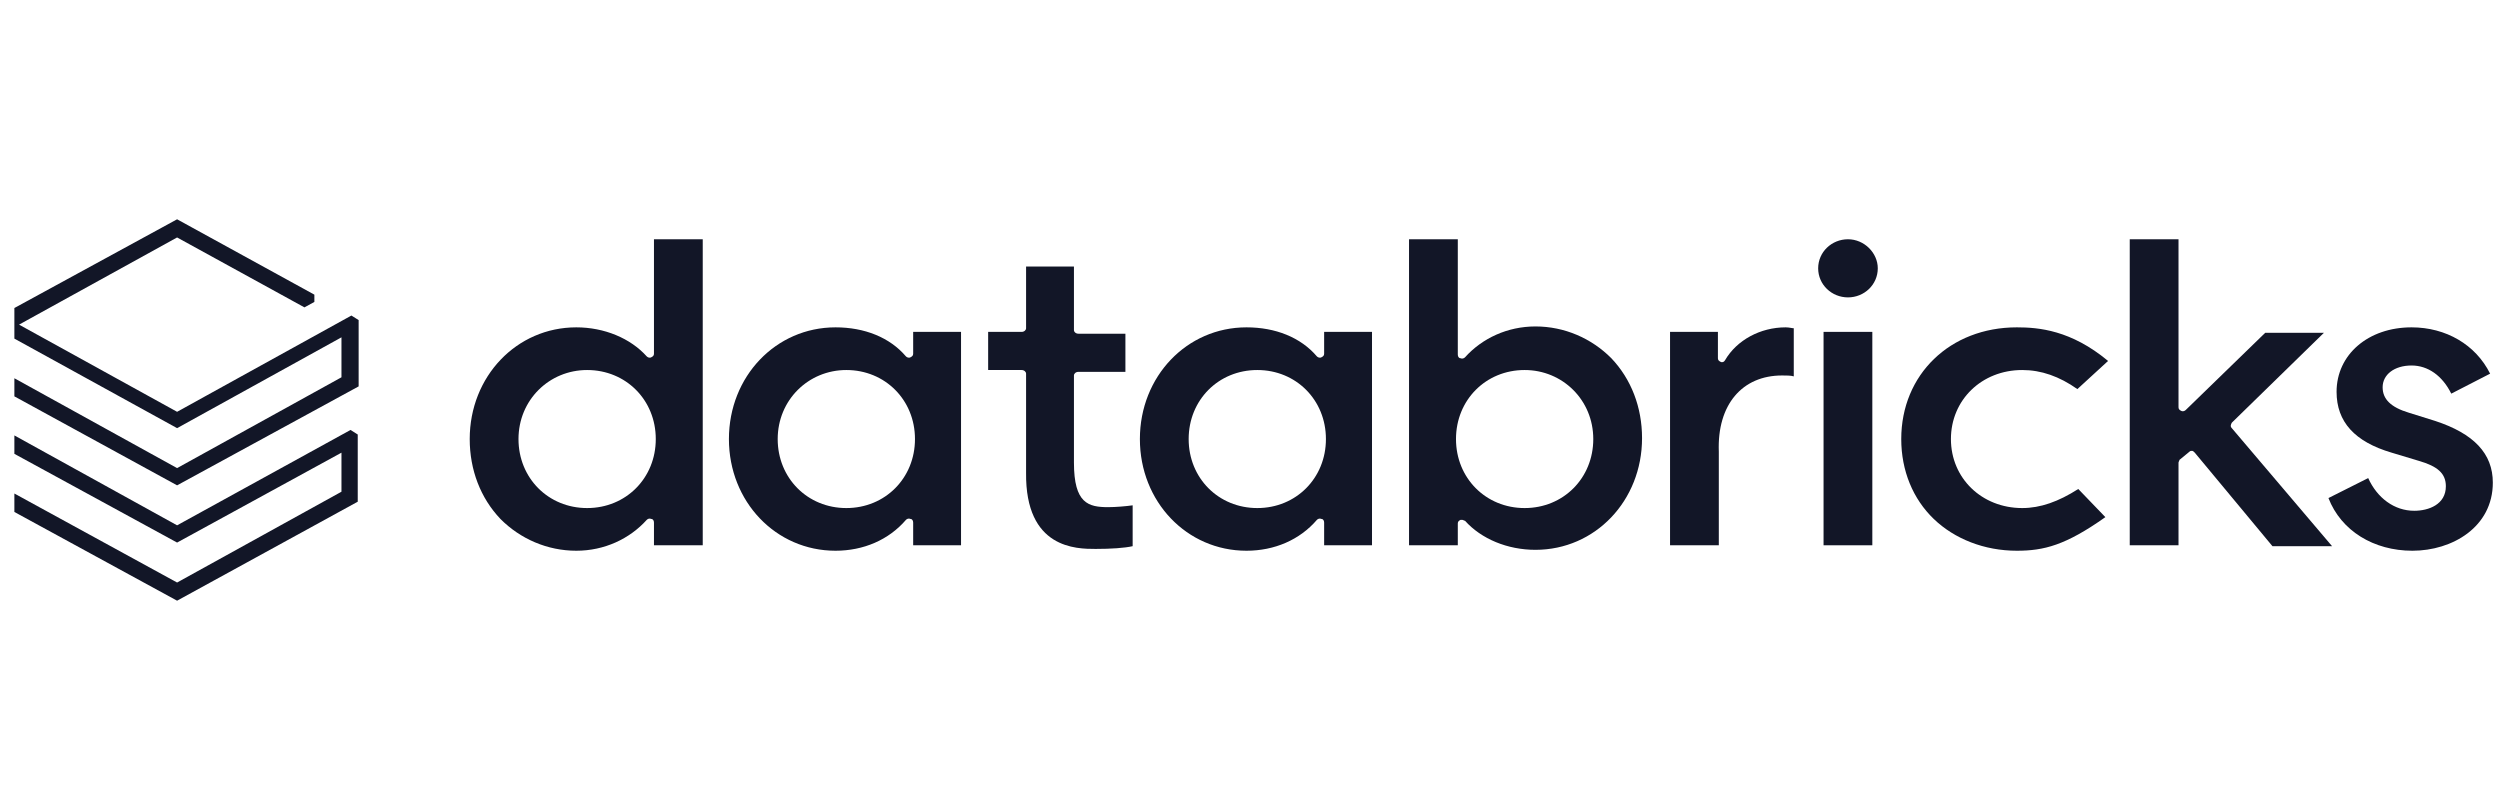
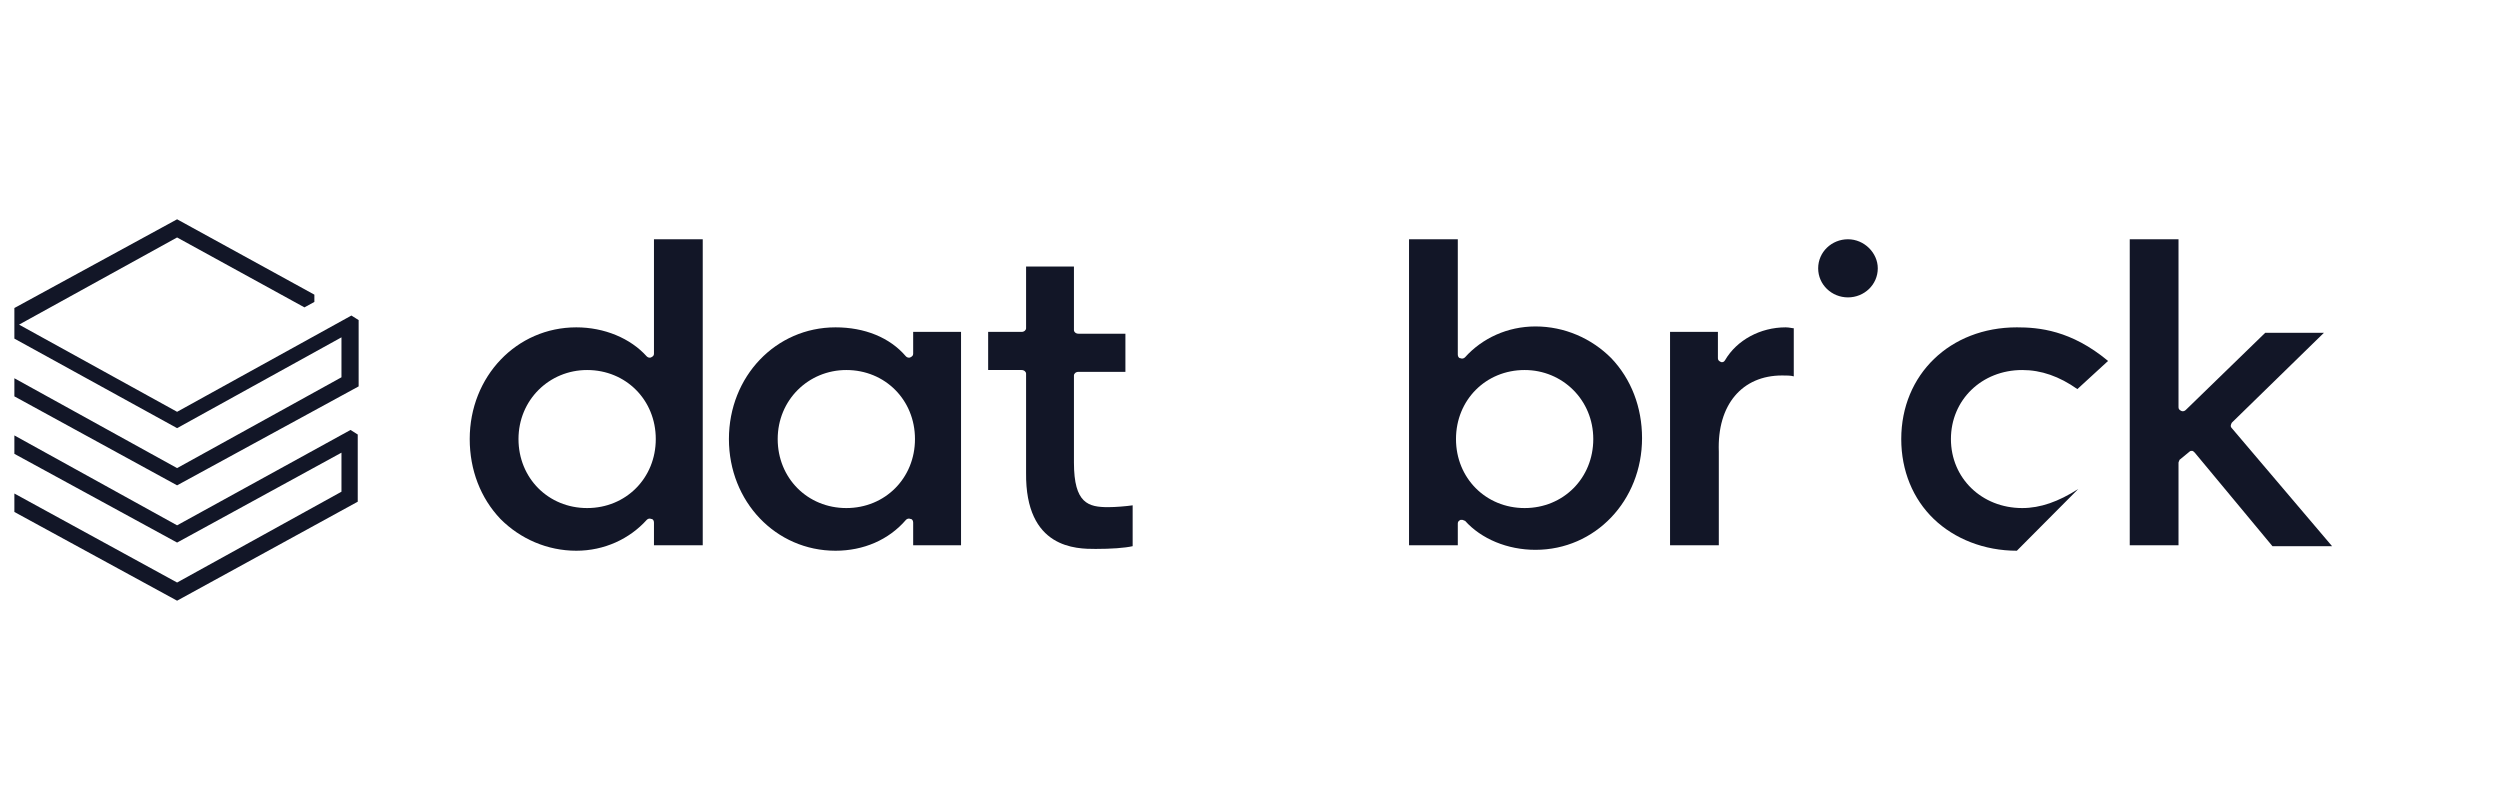
<svg xmlns="http://www.w3.org/2000/svg" width="116" height="37" viewBox="0 0 116 37" fill="none">
  <g clip-path="url(#clip0_654_562)">
    <path d="M16.599 23.279V20.161L16.264 19.95L8.217 24.375L0.59 20.161V18.349L8.217 22.52L16.641 17.928V14.852L16.305 14.641L8.217 19.108L0.884 15.063L8.217 11.018L14.126 14.262L14.587 14.009V13.672L8.217 10.175L-0.206 14.768V15.231L8.217 19.866L15.844 15.652V17.506L8.217 21.72L0.129 17.254L-0.206 17.464V20.582L8.217 25.175L15.844 21.004V22.816L8.217 27.029L0.129 22.605L-0.206 22.816V23.279L8.217 27.872L16.599 23.279Z" fill="#121627" />
    <path fill-rule="evenodd" clip-rule="evenodd" d="M32.607 11.102V25.301H30.344V24.248C30.344 24.164 30.302 24.079 30.218 24.079C30.134 24.037 30.051 24.079 30.009 24.122C29.212 25.006 28.039 25.554 26.74 25.554C25.399 25.554 24.142 25.006 23.22 24.079C22.298 23.11 21.795 21.804 21.795 20.372C21.795 17.464 23.974 15.189 26.74 15.189C28.039 15.189 29.254 15.695 30.009 16.537C30.051 16.579 30.134 16.622 30.218 16.579C30.302 16.537 30.344 16.495 30.344 16.411V11.102H32.607ZM24.058 20.372C24.058 22.183 25.441 23.574 27.243 23.574C29.045 23.574 30.428 22.183 30.428 20.372C30.428 18.56 29.045 17.169 27.243 17.169C25.483 17.169 24.058 18.56 24.058 20.372Z" fill="#121627" />
    <path fill-rule="evenodd" clip-rule="evenodd" d="M44.592 15.4V25.301H42.371V24.248C42.371 24.164 42.329 24.079 42.246 24.079C42.162 24.037 42.078 24.079 42.036 24.122C41.24 25.049 40.066 25.554 38.767 25.554C36.001 25.554 33.822 23.279 33.822 20.372C33.822 17.464 36.001 15.189 38.767 15.189C40.108 15.189 41.282 15.652 42.036 16.537C42.078 16.579 42.162 16.622 42.246 16.579C42.329 16.537 42.371 16.495 42.371 16.411V15.4H44.592ZM36.085 20.372C36.085 22.183 37.468 23.574 39.27 23.574C41.072 23.574 42.455 22.183 42.455 20.372C42.455 18.56 41.072 17.169 39.27 17.169C37.51 17.169 36.085 18.56 36.085 20.372Z" fill="#121627" />
-     <path fill-rule="evenodd" clip-rule="evenodd" d="M63.661 15.4V25.301H61.44V24.248C61.44 24.164 61.398 24.079 61.314 24.079C61.23 24.037 61.146 24.079 61.104 24.122C60.308 25.049 59.135 25.554 57.836 25.554C55.07 25.554 52.891 23.279 52.891 20.372C52.891 17.464 55.07 15.189 57.836 15.189C59.177 15.189 60.35 15.652 61.104 16.537C61.146 16.579 61.23 16.622 61.314 16.579C61.398 16.537 61.44 16.495 61.44 16.411V15.4H63.661ZM55.154 20.372C55.154 22.183 56.537 23.574 58.339 23.574C60.141 23.574 61.523 22.183 61.523 20.372C61.523 18.56 60.141 17.169 58.339 17.169C56.537 17.169 55.154 18.56 55.154 20.372Z" fill="#121627" />
    <path fill-rule="evenodd" clip-rule="evenodd" d="M67.851 24.122C67.809 24.122 67.809 24.122 67.768 24.122C67.684 24.164 67.642 24.206 67.642 24.29V25.301H65.379V11.102H67.642V16.453C67.642 16.537 67.684 16.622 67.768 16.622C67.851 16.664 67.935 16.622 67.977 16.579C68.773 15.695 69.947 15.147 71.246 15.147C72.587 15.147 73.844 15.695 74.766 16.622C75.688 17.591 76.191 18.897 76.191 20.329C76.191 23.237 74.012 25.512 71.246 25.512C69.947 25.512 68.731 25.006 67.977 24.164C67.935 24.164 67.893 24.122 67.851 24.122ZM70.743 17.169C68.941 17.169 67.558 18.56 67.558 20.372C67.558 22.183 68.941 23.574 70.743 23.574C72.545 23.574 73.928 22.183 73.928 20.372C73.928 18.56 72.503 17.169 70.743 17.169Z" fill="#121627" />
    <path d="M82.687 17.422C82.896 17.422 83.106 17.422 83.231 17.464V15.231C83.148 15.231 83.022 15.189 82.854 15.189C81.681 15.189 80.591 15.779 80.047 16.706C80.005 16.79 79.921 16.832 79.837 16.79C79.753 16.748 79.711 16.706 79.711 16.622V15.4H77.49V25.301H79.753V20.961C79.669 18.77 80.843 17.422 82.687 17.422Z" fill="#121627" />
-     <path d="M86.876 15.399H84.613V25.301H86.876V15.399Z" fill="#121627" />
    <path d="M85.746 11.102C84.992 11.102 84.363 11.692 84.363 12.45C84.363 13.209 84.992 13.799 85.746 13.799C86.501 13.799 87.129 13.209 87.129 12.45C87.129 11.734 86.501 11.102 85.746 11.102Z" fill="#121627" />
-     <path d="M93.582 15.189C90.481 15.189 88.218 17.38 88.218 20.372C88.218 21.846 88.763 23.152 89.726 24.079C90.69 25.006 92.073 25.554 93.582 25.554C94.839 25.554 95.845 25.301 97.689 23.995L96.432 22.689C95.51 23.279 94.671 23.574 93.833 23.574C91.948 23.574 90.523 22.183 90.523 20.372C90.523 18.56 91.948 17.169 93.833 17.169C94.713 17.169 95.552 17.464 96.39 18.054L97.814 16.748C96.096 15.315 94.588 15.189 93.582 15.189Z" fill="#121627" />
+     <path d="M93.582 15.189C90.481 15.189 88.218 17.38 88.218 20.372C88.218 21.846 88.763 23.152 89.726 24.079C90.69 25.006 92.073 25.554 93.582 25.554L96.432 22.689C95.51 23.279 94.671 23.574 93.833 23.574C91.948 23.574 90.523 22.183 90.523 20.372C90.523 18.56 91.948 17.169 93.833 17.169C94.713 17.169 95.552 17.464 96.39 18.054L97.814 16.748C96.096 15.315 94.588 15.189 93.582 15.189Z" fill="#121627" />
    <path d="M101.586 20.962C101.628 20.919 101.67 20.919 101.712 20.919C101.754 20.919 101.796 20.962 101.838 21.004L105.442 25.343H108.208L103.556 19.866C103.472 19.782 103.514 19.697 103.556 19.613L107.83 15.442H105.106L101.419 19.023C101.377 19.065 101.293 19.108 101.209 19.065C101.125 19.023 101.083 18.981 101.083 18.897V11.102H98.82V25.301H101.083V21.467C101.083 21.425 101.125 21.383 101.125 21.341L101.586 20.962Z" fill="#121627" />
-     <path d="M111.937 25.554C113.781 25.554 115.667 24.459 115.667 22.394C115.667 21.046 114.787 20.119 112.985 19.529L111.77 19.15C110.932 18.897 110.554 18.518 110.554 17.97C110.554 17.38 111.099 16.959 111.896 16.959C112.65 16.959 113.32 17.422 113.739 18.265L115.541 17.338C114.871 15.989 113.488 15.189 111.896 15.189C109.884 15.189 108.417 16.453 108.417 18.18C108.417 19.571 109.255 20.498 110.974 21.004L112.231 21.383C113.111 21.636 113.488 21.973 113.488 22.563C113.488 23.405 112.692 23.7 112.021 23.7C111.099 23.7 110.303 23.11 109.884 22.183L108.04 23.11C108.627 24.627 110.135 25.554 111.937 25.554Z" fill="#121627" />
    <path d="M50.837 25.47C51.549 25.47 52.178 25.428 52.555 25.343V23.447C52.261 23.49 51.758 23.532 51.423 23.532C50.501 23.532 49.831 23.363 49.831 21.467V17.422C49.831 17.338 49.915 17.254 50.04 17.254H52.219V15.484H50.04C49.915 15.484 49.831 15.4 49.831 15.315V12.366H47.61V15.231C47.61 15.315 47.526 15.4 47.4 15.4H45.85V17.169H47.4C47.526 17.169 47.61 17.254 47.61 17.338V21.931C47.568 25.47 49.956 25.47 50.837 25.47Z" fill="#121627" />
  </g>
  <defs>
    <clipPath id="clip0_654_562">
      <rect width="115" height="37" fill="white" transform="translate(0.667)" />
    </clipPath>
  </defs>
</svg>